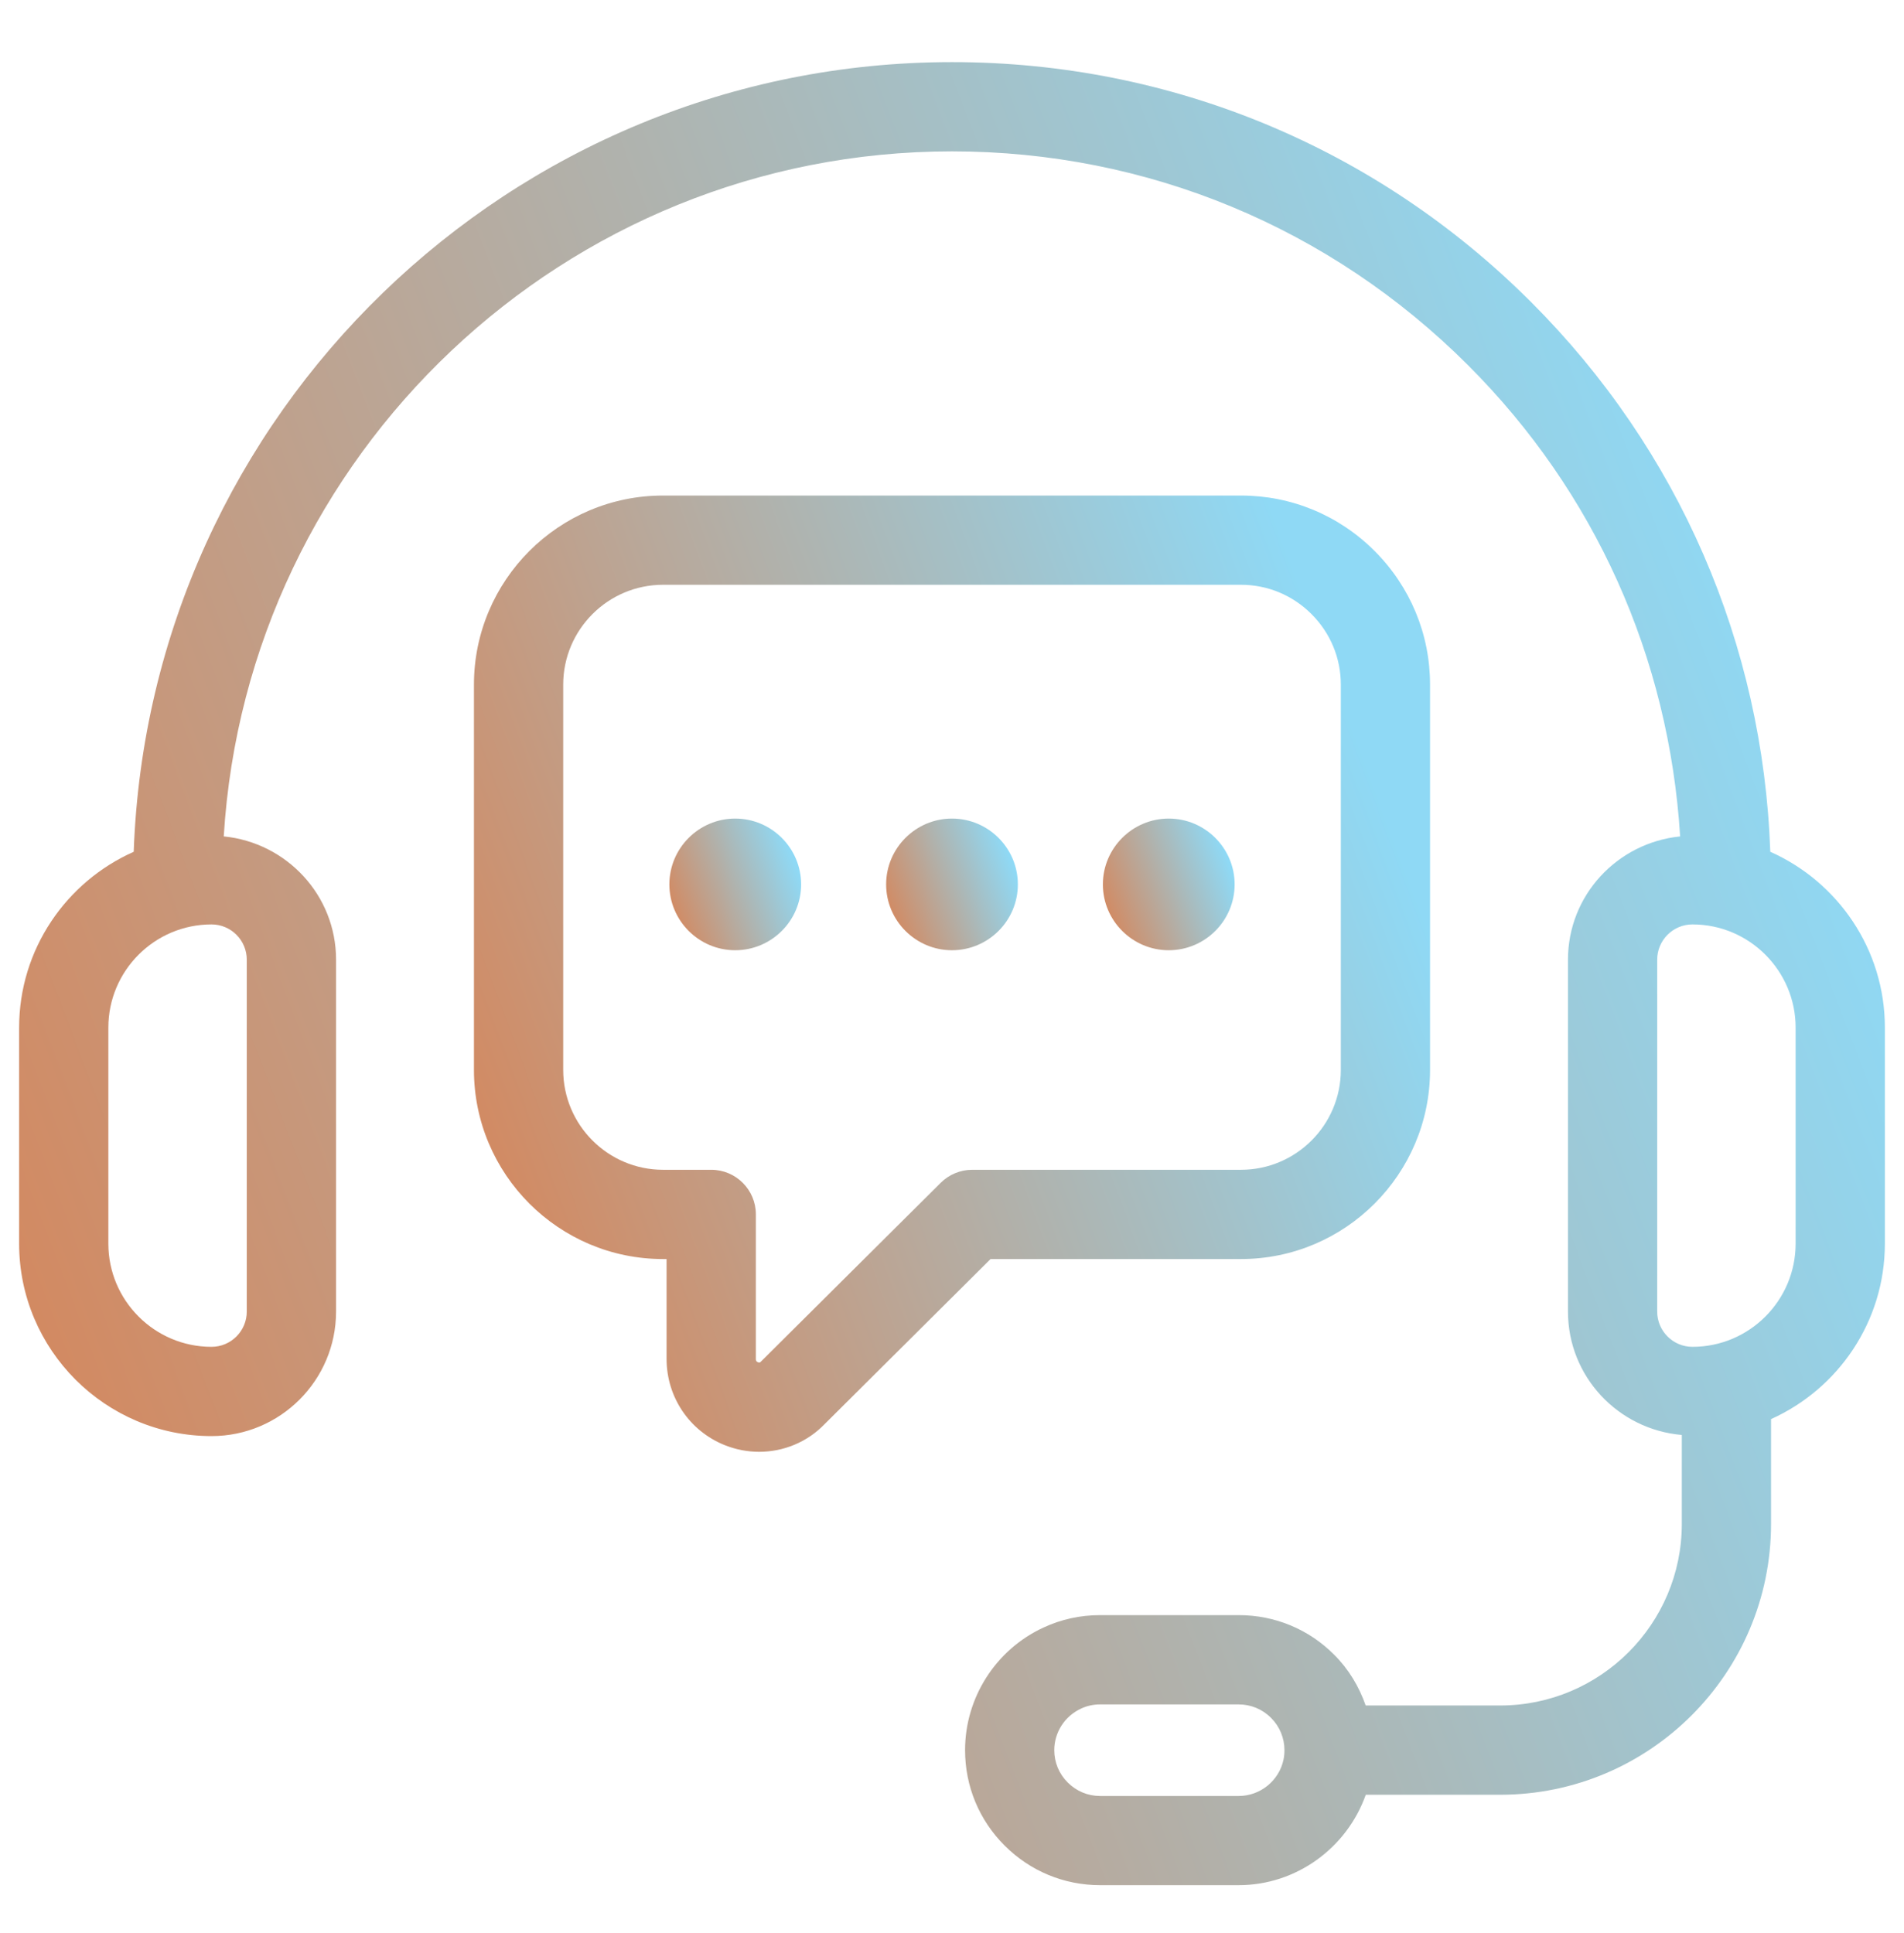
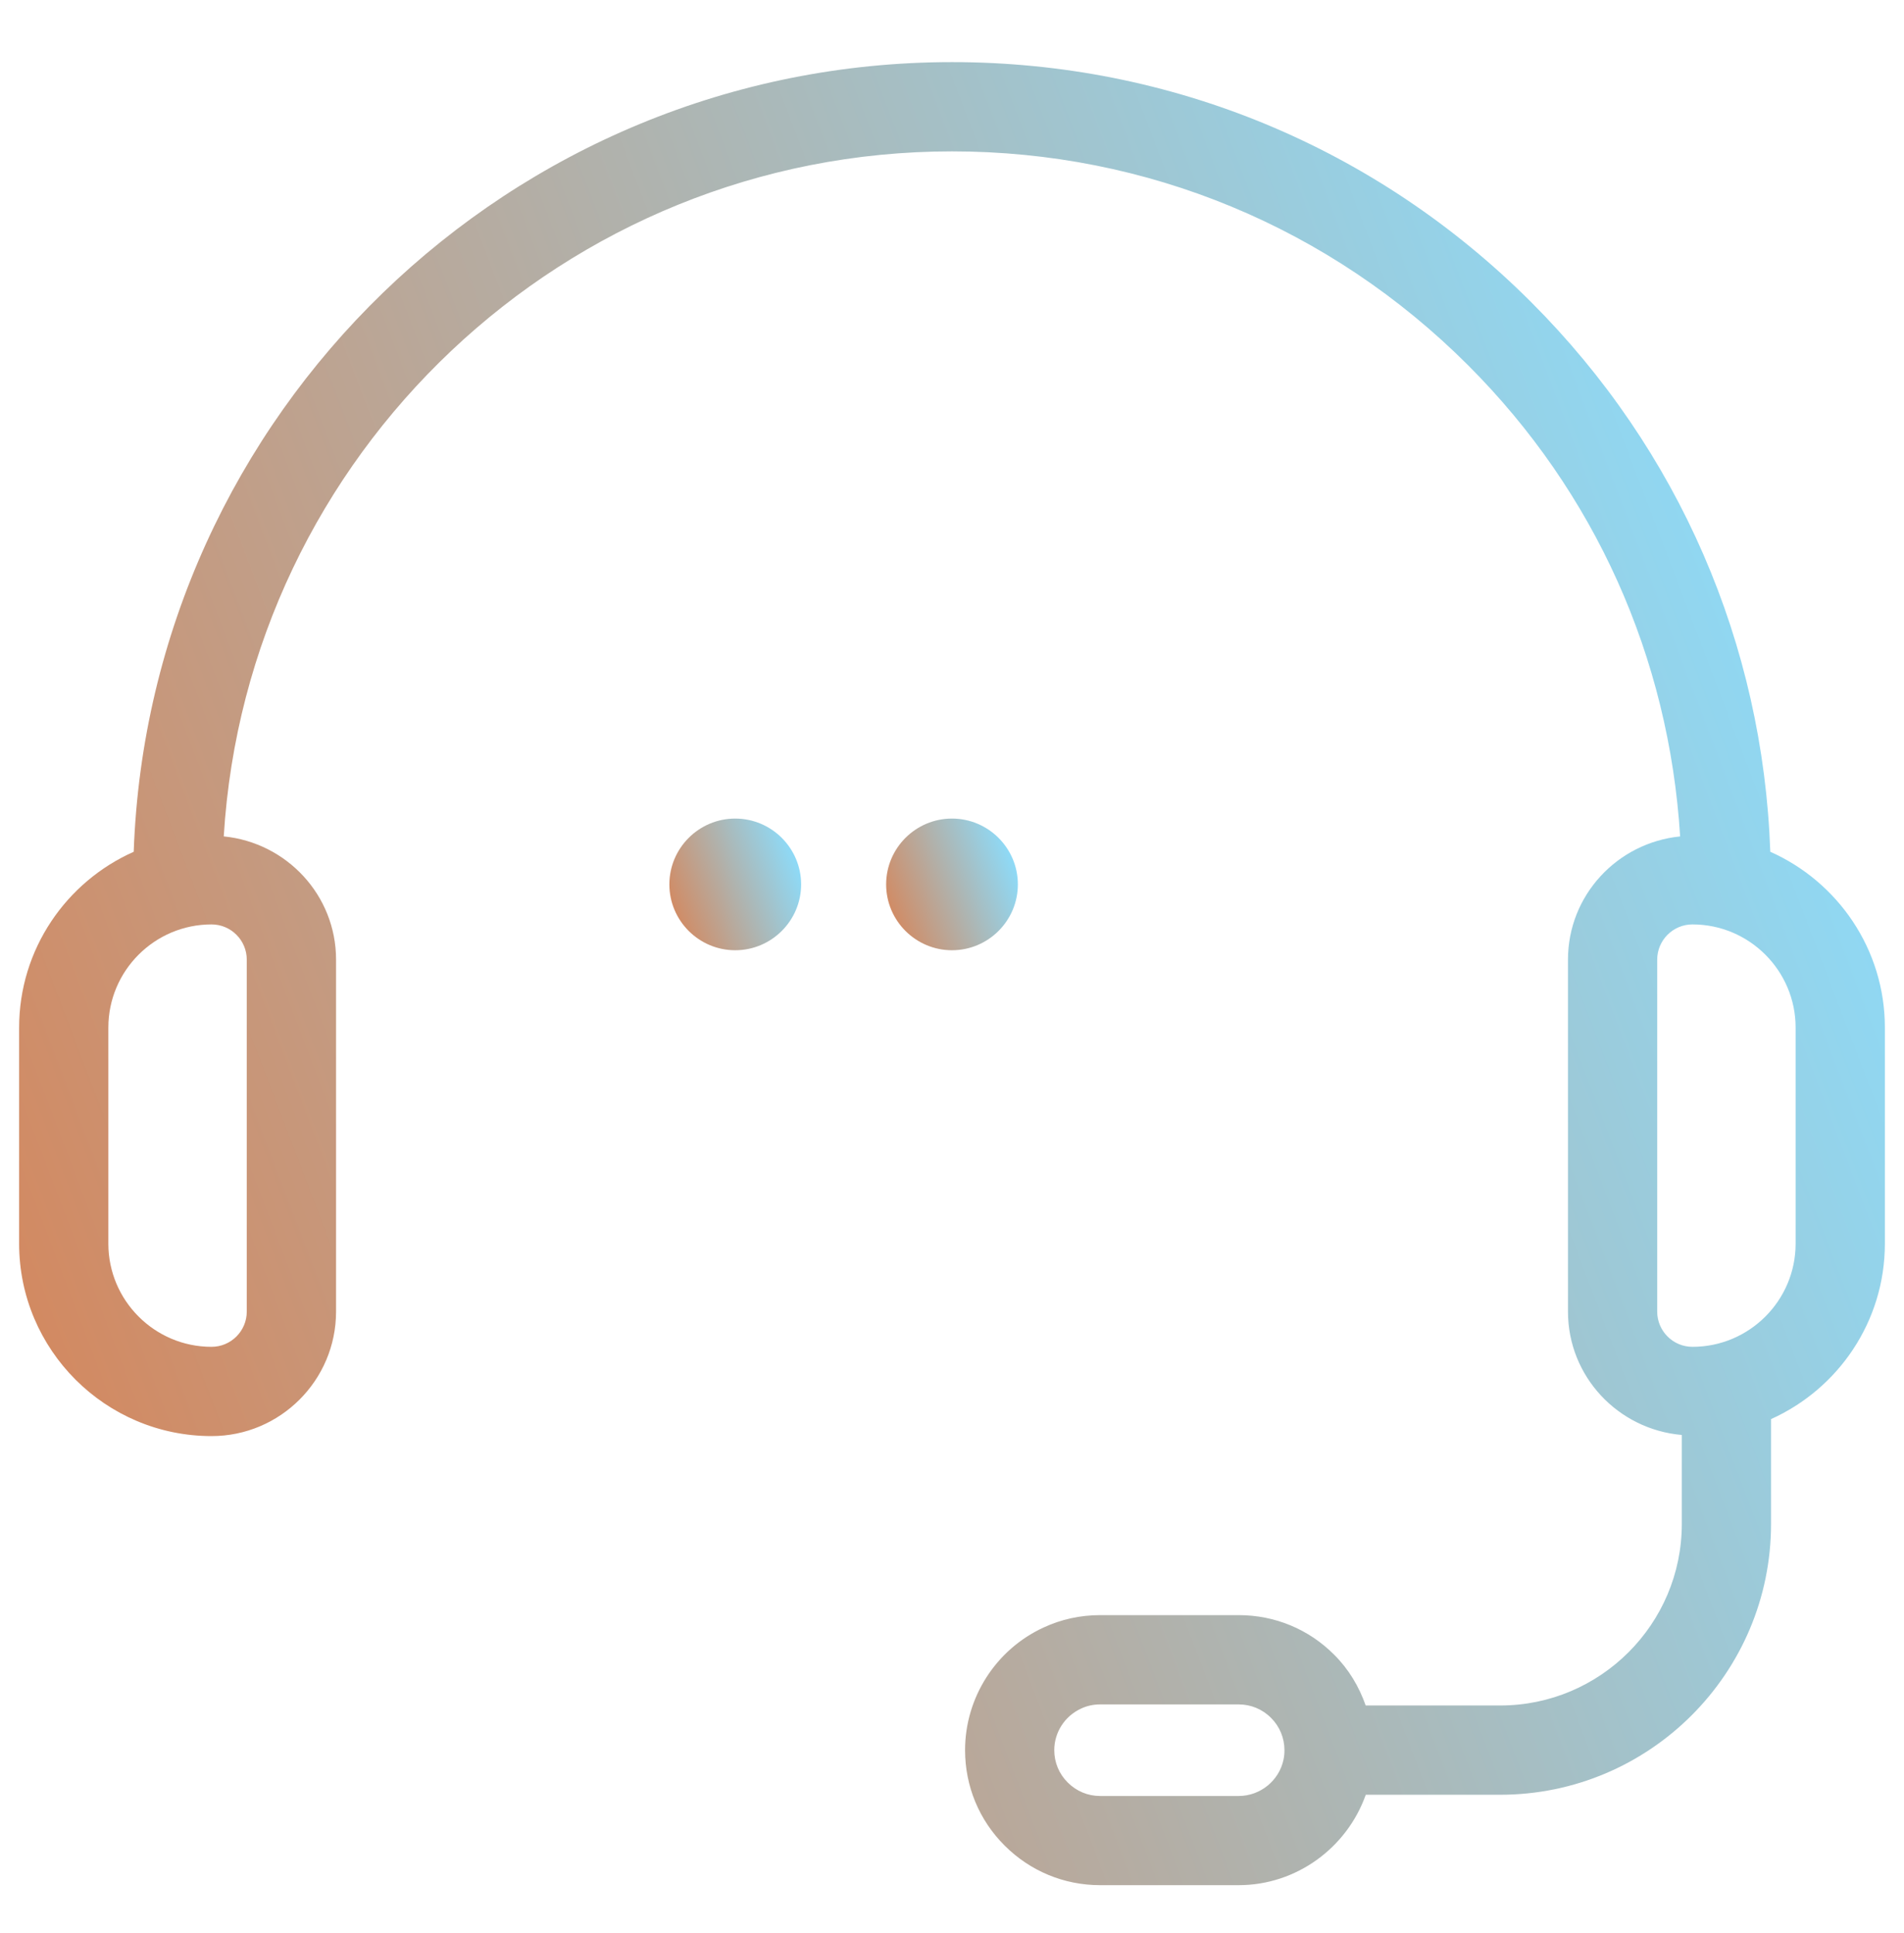
<svg xmlns="http://www.w3.org/2000/svg" width="66" height="67" viewBox="0 0 66 67" fill="none">
  <path d="M61.365 29.525C61.113 22.326 58.197 15.594 53.078 10.475C47.713 5.108 40.582 2.153 33 2.153C17.687 2.153 5.175 14.342 4.635 29.525C2.299 30.563 0.663 32.902 0.663 35.62V43.109C0.663 46.787 3.655 49.779 7.333 49.779C9.713 49.779 11.649 47.844 11.649 45.464V33.265C11.649 31.03 9.935 29.208 7.756 28.992C8.56 15.764 19.572 5.247 33 5.247C39.757 5.247 46.11 7.881 50.892 12.663C55.283 17.054 57.853 22.777 58.24 28.993C56.063 29.211 54.352 31.032 54.352 33.265V45.463C54.352 47.716 56.093 49.55 58.298 49.74V52.823C58.298 56.294 55.473 59.117 52.002 59.117H47.34C47.111 58.464 46.752 57.859 46.248 57.358C45.367 56.472 44.191 55.985 42.939 55.985H38.133C37.444 55.985 36.782 56.131 36.175 56.414C34.521 57.174 33.453 58.842 33.453 60.664C33.453 61.916 33.941 63.092 34.824 63.972C35.708 64.857 36.884 65.345 38.133 65.345H42.939C44.931 65.345 46.688 64.057 47.343 62.211H52.002C57.18 62.211 61.391 58 61.391 52.823V49.19C63.714 48.145 65.337 45.814 65.337 43.107V35.618C65.337 32.902 63.701 30.563 61.365 29.525ZM8.554 33.265V45.463C8.554 46.136 8.007 46.685 7.332 46.685C5.36 46.685 3.756 45.08 3.756 43.108V35.619C3.756 33.647 5.36 32.043 7.332 32.043C8.007 32.043 8.554 32.592 8.554 33.265ZM44.491 60.996C44.337 61.724 43.684 62.254 42.938 62.254H38.133C37.71 62.254 37.313 62.089 37.01 61.785C36.71 61.487 36.545 61.089 36.545 60.666C36.545 60.049 36.907 59.485 37.475 59.224C37.677 59.129 37.898 59.08 38.133 59.08H42.938C43.361 59.08 43.758 59.244 44.06 59.547C44.359 59.846 44.524 60.244 44.524 60.666C44.525 60.78 44.513 60.893 44.491 60.996ZM62.243 43.108C62.243 45.08 60.639 46.685 58.667 46.685C57.993 46.685 57.445 46.137 57.445 45.463V33.265C57.445 32.592 57.992 32.043 58.667 32.043C60.639 32.043 62.243 33.648 62.243 35.619V43.108Z" fill="url(#paint0_linear_695_13705)" />
-   <path d="M43.016 43.642C46.631 43.642 49.571 40.701 49.571 37.087V23.731C49.571 21.984 48.888 20.339 47.649 19.099C46.409 17.859 44.764 17.177 43.016 17.177H22.983C19.369 17.177 16.429 20.117 16.429 23.731V37.087C16.429 40.702 19.369 43.642 22.983 43.642H23.106V47.103C23.106 48.423 23.893 49.594 25.11 50.088C25.503 50.246 25.911 50.324 26.315 50.324C27.158 50.324 27.979 49.99 28.58 49.368L34.337 43.642H43.016ZM32.61 40.998L26.379 47.194C26.351 47.223 26.331 47.245 26.272 47.219C26.201 47.19 26.201 47.144 26.201 47.103V42.095C26.201 41.241 25.509 40.548 24.654 40.548H22.984C21.076 40.548 19.523 38.995 19.523 37.087V23.731C19.523 21.823 21.076 20.27 22.984 20.27H43.017C43.939 20.27 44.807 20.631 45.462 21.286C46.118 21.942 46.478 22.811 46.478 23.731V37.087C46.478 38.996 44.925 40.548 43.017 40.548H33.701C33.292 40.548 32.9 40.71 32.61 40.998Z" fill="url(#paint1_linear_695_13705)" />
  <path d="M25.485 28.374C24.227 28.374 23.203 29.399 23.203 30.656C23.203 31.913 24.228 32.938 25.485 32.938C26.744 32.938 27.77 31.913 27.77 30.656C27.77 29.399 26.745 28.374 25.485 28.374Z" fill="url(#paint2_linear_695_13705)" />
  <path d="M32.999 28.374C31.741 28.374 30.717 29.399 30.717 30.656C30.717 31.913 31.742 32.938 32.999 32.938C34.259 32.938 35.283 31.913 35.283 30.656C35.283 29.399 34.259 28.374 32.999 28.374Z" fill="url(#paint3_linear_695_13705)" />
-   <path d="M40.513 28.374C39.255 28.374 38.23 29.399 38.23 30.656C38.23 31.913 39.255 32.938 40.513 32.938C41.772 32.938 42.797 31.913 42.797 30.656C42.797 29.399 41.772 28.374 40.513 28.374Z" fill="url(#paint4_linear_695_13705)" />
  <defs>
    <linearGradient id="paint0_linear_695_13705" x1="-30.727" y1="69.817" x2="66.089" y2="32.94" gradientUnits="userSpaceOnUse">
      <stop stop-color="#FA5B0B" />
      <stop offset="1" stop-color="#8FD9F5" />
    </linearGradient>
    <linearGradient id="paint1_linear_695_13705" x1="0.343" y1="52.67" x2="50.245" y2="34.101" gradientUnits="userSpaceOnUse">
      <stop stop-color="#FA5B0B" />
      <stop offset="1" stop-color="#8FD9F5" />
    </linearGradient>
    <linearGradient id="paint2_linear_695_13705" x1="20.987" y1="33.261" x2="27.861" y2="30.702" gradientUnits="userSpaceOnUse">
      <stop stop-color="#FA5B0B" />
      <stop offset="1" stop-color="#8FD9F5" />
    </linearGradient>
    <linearGradient id="paint3_linear_695_13705" x1="28.5" y1="33.261" x2="35.375" y2="30.702" gradientUnits="userSpaceOnUse">
      <stop stop-color="#FA5B0B" />
      <stop offset="1" stop-color="#8FD9F5" />
    </linearGradient>
    <linearGradient id="paint4_linear_695_13705" x1="36.014" y1="33.261" x2="42.889" y2="30.702" gradientUnits="userSpaceOnUse">
      <stop stop-color="#FA5B0B" />
      <stop offset="1" stop-color="#8FD9F5" />
    </linearGradient>
  </defs>
</svg>